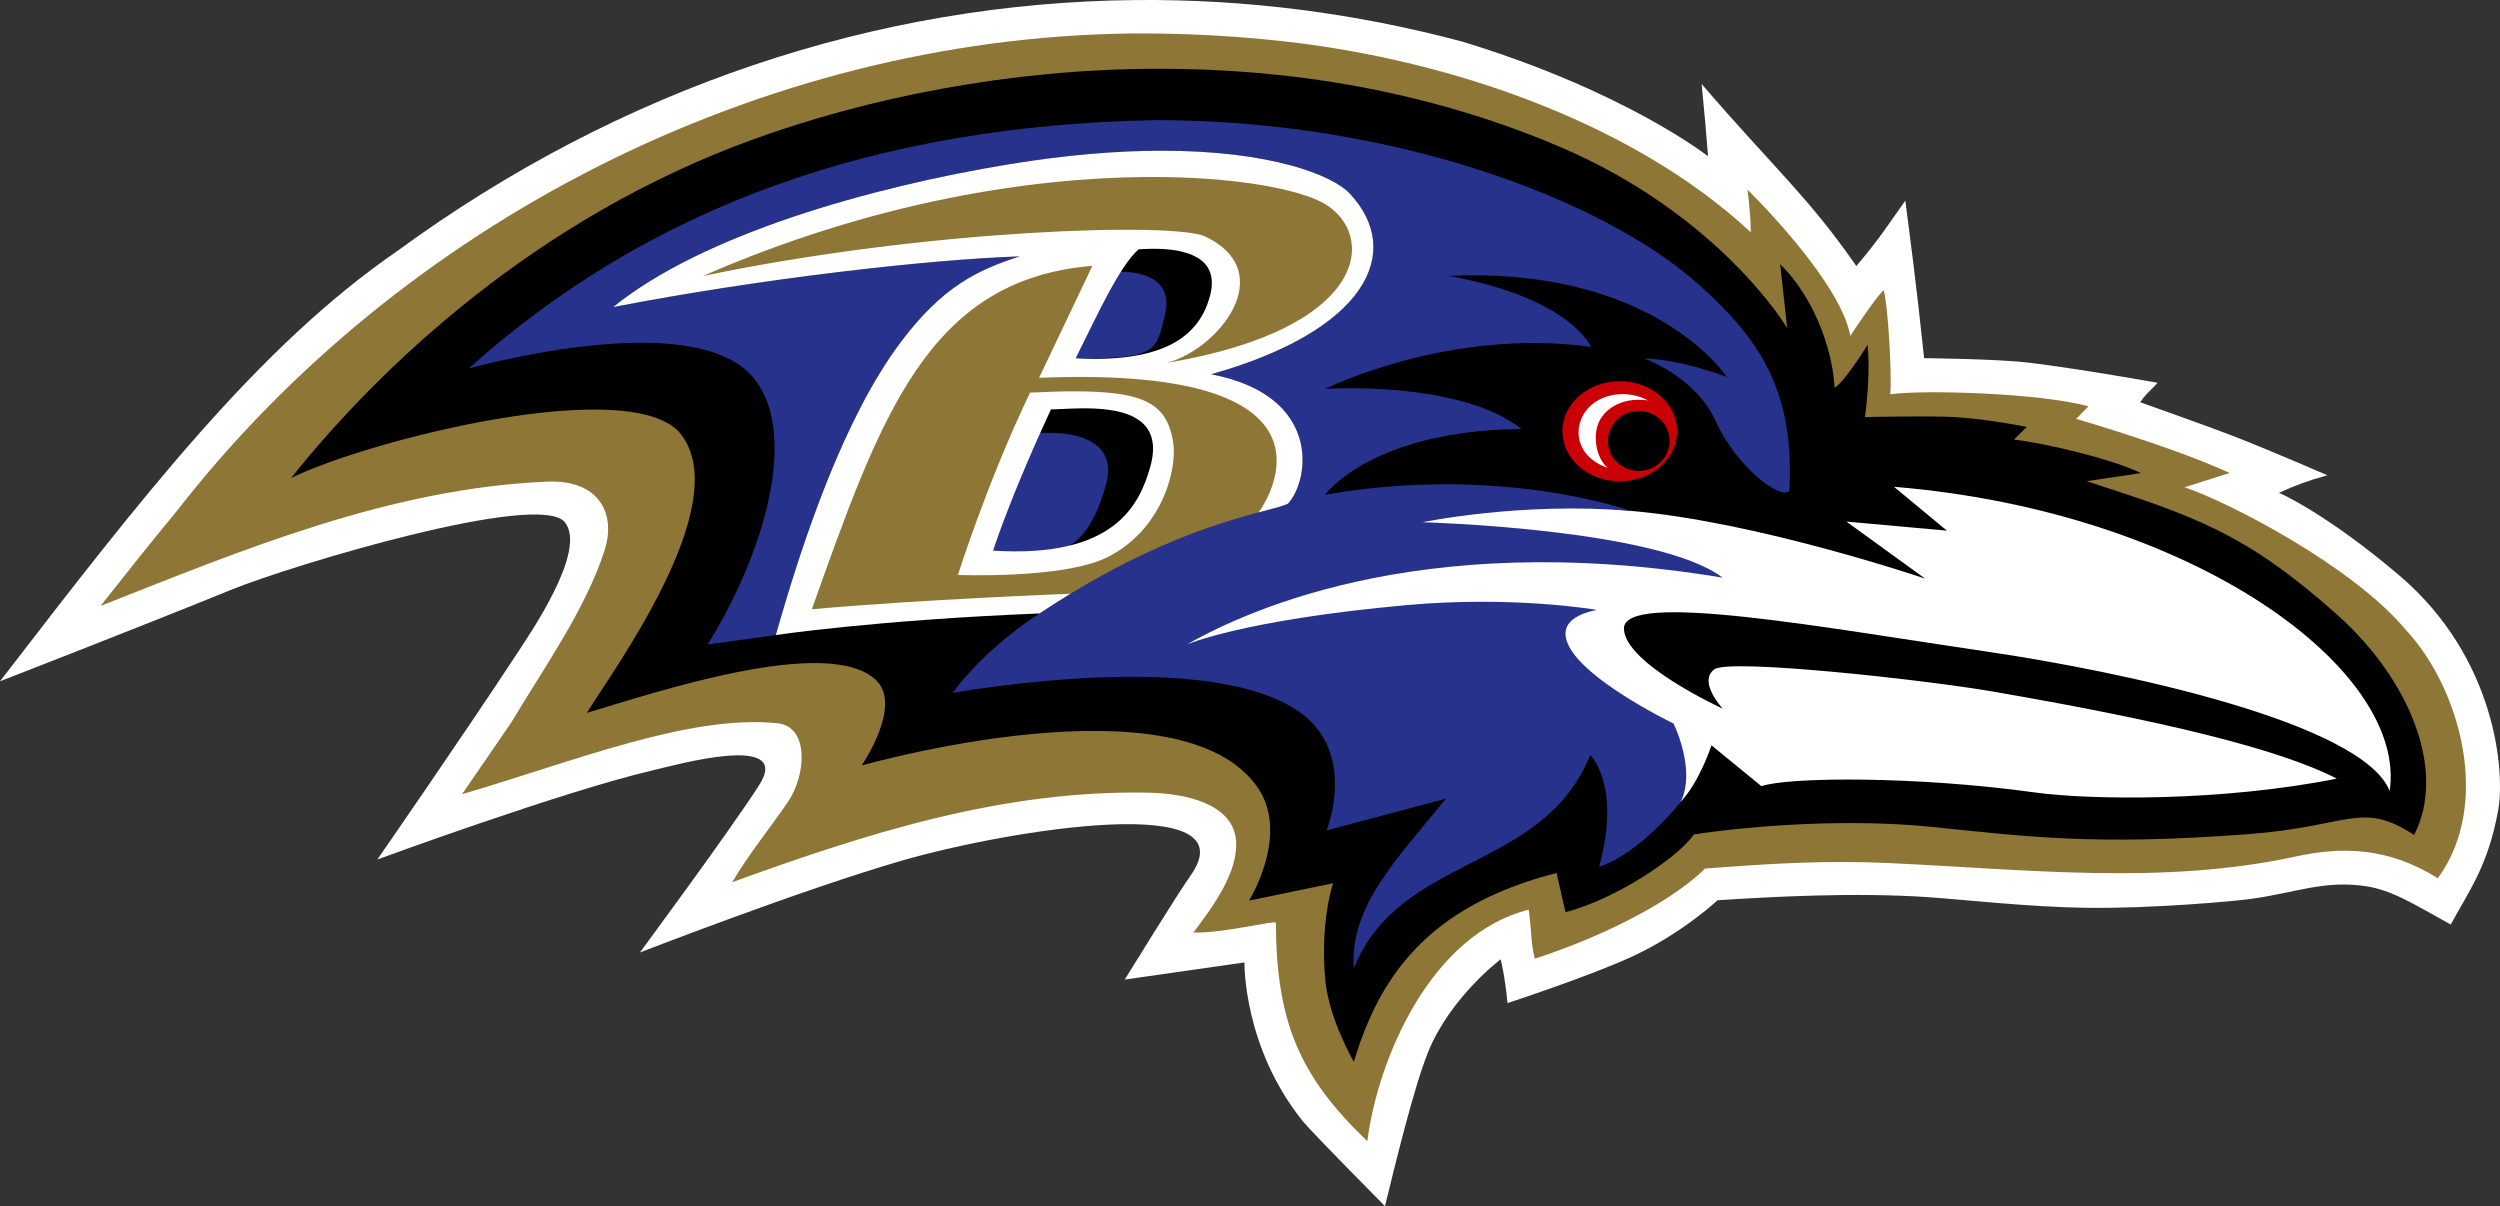
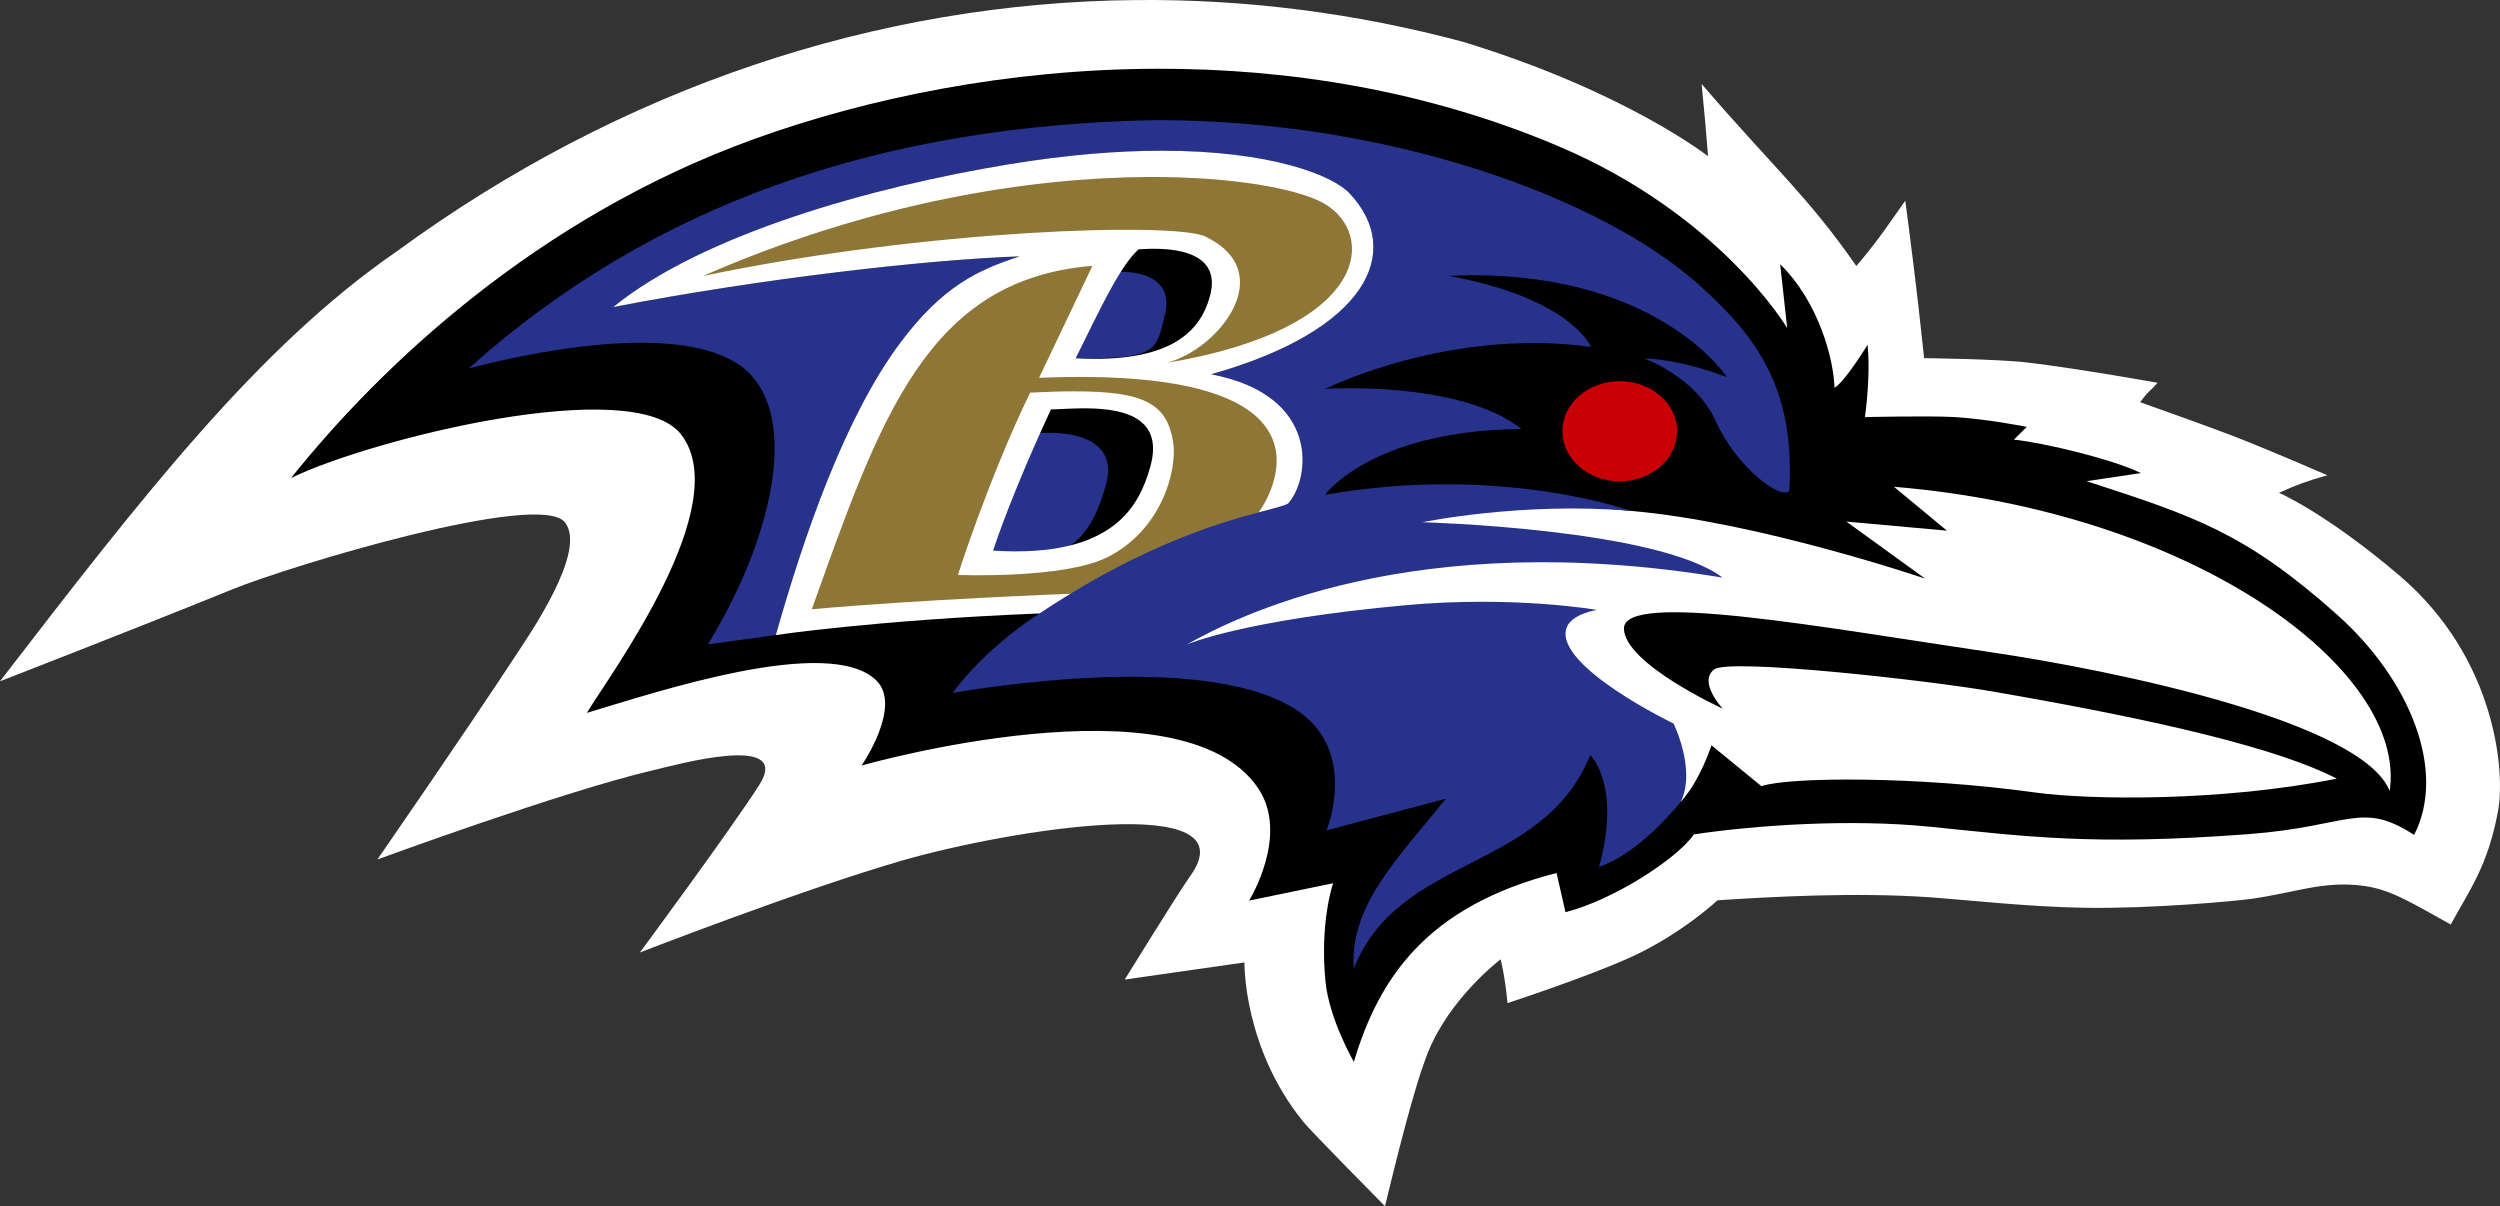
<svg xmlns="http://www.w3.org/2000/svg" xmlns:ns1="http://www.inkscape.org/namespaces/inkscape" xmlns:ns2="http://sodipodi.sourceforge.net/DTD/sodipodi-0.dtd" width="1349.678" height="651.181" id="svg2" version="1.1" ns1:version="0.48.4 r9939" ns2:docname="Baltimore_Ravens_logo.svg" ns1:export-filename="" ns1:export-xdpi="222.77" ns1:export-ydpi="222.77" style="enable-background:new">
  <rect width="100%" height="100%" fill="#333333" stroke="none" />
  <title id="title4260">Baltimore Ravens logo</title>
  <defs id="defs4" />
  <ns2:namedview id="base" pagecolor="#ffffff" bordercolor="#666666" borderopacity="1.0" ns1:pageopacity="0.0" ns1:pageshadow="2" ns1:zoom="0.50000002" ns1:cx="478.56668" ns1:cy="500.67865" ns1:document-units="px" ns1:current-layer="g3923" showgrid="false" ns1:window-width="1920" ns1:window-height="1103" ns1:window-x="0" ns1:window-y="35" ns1:window-maximized="1" fit-margin-top="0" fit-margin-left="0" fit-margin-right="0" fit-margin-bottom="0" ns1:snap-bbox="true" ns1:bbox-paths="true" ns1:bbox-nodes="true" ns1:snap-bbox-edge-midpoints="true" ns1:snap-bbox-midpoints="true" ns1:object-paths="true" ns1:snap-intersection-paths="true" ns1:snap-smooth-nodes="true" ns1:object-nodes="true" ns1:snap-midpoints="true" ns1:snap-global="false" />
  <g style="display:inline" ns1:label="base_layer" id="g3923" ns1:groupmode="layer" transform="translate(-336.5,-264.194)">
    <path style="fill:#ffffff;fill-opacity:1;stroke:none" d="M 949.938,264.219 C 810.148,265.431 671.667,311.437 551,399.688 475.838,451.414 413.086,532.548 336.5,632 c 0,0 75.784,-29.43 125.625,-49.719 31.002,-12.62 165.717,-53.44 179.375,-36.094 12.136,15.413 -18.784,60.033 -27.406,73.156 -28.194,42.913 -73.875,108.875 -73.875,108.875 0,0 100.301,-36.893 149.219,-48.281 12.221,-2.845 75.238,-20.464 56.875,8.188 -15.704,24.504 -64.344,90.281 -64.344,90.281 0,0 87.668,-34.079 141.656,-49.656 57.443,-16.574 189.057,-38.015 155.25,8.688 -5.906,8.159 -35.156,55.594 -35.156,55.594 l 64.625,-9.25 c 0,0 -0.813,45.92 31.844,86.125 4.388,5.402 44.031,45.469 44.031,45.469 5.893,-24.107 15.45,-63.527 23.125,-82.812 11.851,-29.781 39.312,-50.469 39.312,-50.469 0,0 2.33,8.852 3.719,23.625 0,0 44.067,-14.388 67.312,-25.125 26.887,-12.419 46.062,-30.375 46.062,-30.375 29.168,-1.894 74.043,-4.391 114.094,-1.656 18.843,1.287 53.54,5.255 84.719,5.719 36.304,0.522 80.849,-3.66 88.781,-4.75 24.434,-3.358 39.639,-10.181 61.906,-7 14.804,2.115 27.025,10.175 46.344,20.781 9.522,-17.764 20.097,-31.17 25.625,-61.844 3.634,-20.161 -0.797,-82.05 -53.688,-126.875 C 1591.757,540.884 1566.875,530.25 1566.875,530.25 c 8.841,-4.072 16.136,-6.753 26.125,-9.469 0,0 -31.582,-13.73 -51.188,-21.312 -13.119,-5.074 -49.906,-18.125 -49.906,-18.125 0,0 2.678,-3.787 4.563,-5.531 2.81,-2.601 4.844,-4.969 4.844,-4.969 0,0 -41.69,-7.474 -69.438,-10.844 -16.969,-2.061 -56.594,-2.438 -56.594,-2.438 -4.419,-42.174 -7.631,-65.207 -10.156,-85.031 -8.081,11.238 -13.811,20.508 -26.438,35.281 -26.367,-37.908 -43.669,-51.961 -83.531,-98.281 0,0 1.403,14.438 2.031,21.531 0.524,5.913 1.438,17.5 1.438,17.5 0,0 -44.299,-34.904 -132.156,-61.75 -58.245,-15.639 -117.509,-23.106 -176.531,-22.594 z m 422,252.406 45.656,8.406 62.125,17.906 66.656,25.906 41.031,28.125 24.063,25.625 20.031,30.125 4.5,50 -20.781,-7 -111.75,13 -132.281,-10.5 -96.781,2.5 -36.781,9.5 -101.75,-76 -182.781,-3.5 0.719,-47.5 156,-62 60.031,-3.156 146.031,26.844 16.031,-24.156 40.031,-4.125 z" id="white_outline" ns1:connector-curvature="0" />
-     <path transform="translate(0,1.9552303e-6)" style="fill:#8e7636;fill-opacity:1;stroke:none;display:inline;enable-background:new" d="m 954.75,282.25 c -3.026,-0.011 -6.037,0.004 -9.062,0.031 -198.783,2.959 -392.673,101.886 -514.25,258.438 -13.827,16.658 -27.237,33.662 -40.688,50.625 77.643,-30.697 156.703,-63.547 241.156,-67.125 28.06,-1.189 37.287,17.27 31.031,36.969 -10.123,31.873 -33.667,64.862 -50.469,93.156 -8.787,12.91 -17.736,25.721 -26.531,38.625 60.486,-17.761 122.838,-43.2 170.281,-38.312 17.271,1.779 15.538,27.943 5.719,42.375 -9.95,14.625 -21.197,28.218 -30.125,43.438 72.937,-26.525 146.616,-50.037 225.312,-48.312 18.446,0.404 44.965,5.556 46.656,25.688 1.459,17.375 -13.148,36.707 -23,49.781 15.556,0.585 44.524,-6.833 44.531,-5.25 0.235,52.88 12.364,82.663 49.375,117.875 5.835,-45.478 34.772,-111.915 87.156,-124.969 1.987,16.373 0.904,16.383 3.25,26.469 32.299,-10.4 71.417,-28.672 91.937,-48.625 37.132,-2.914 65.983,-4.481 98.906,-3 73.826,3.321 147.743,12.173 220.094,-3.562 24.088,-5.239 49.461,-5.325 76.563,11.781 29.382,-40.1 12.092,-102.415 -17,-133.812 -28.764,-34.692 -96.147,-69.424 -119.719,-77.281 l 24.375,-7.719 c -31.567,-14.395 -82.875,-29.188 -82.875,-29.188 l 6.594,-6.781 c -26.517,-7.324 -90.049,-9.025 -106.969,-6.5 1.01,-10.102 -1.29,-49.148 -3.562,-56.219 -4.293,3.788 -17.969,24.625 -17.969,24.625 -5.808,-30.557 -55.563,-78.875 -55.563,-78.875 0,0 1.634,11.067 1.813,23.031 -65.232,-60.787 -169.163,-95.811 -263.5,-104.281 -21.084,-2.015 -42.289,-3.018 -63.469,-3.094 z m 417.188,234.375 45.656,8.406 62.125,17.906 66.656,25.906 41.031,28.125 24.063,25.625 20.031,30.125 4.5,50 -20.781,-7 -111.75,13 -132.281,-10.5 -96.781,2.5 -36.781,9.5 -101.75,-76 -182.781,-3.5 0.719,-47.5 156,-62 60.031,-3.156 146.031,26.844 16.031,-24.156 40.031,-4.125 z" id="gold_outline" ns1:connector-curvature="0" />
    <path transform="translate(0,1.9552303e-6)" style="fill:#ffffff;fill-opacity:1;stroke:none;display:inline;enable-background:new" d="m 1371.938,516.625 45.656,8.406 62.125,17.906 66.656,25.906 41.031,28.125 24.063,25.625 20.031,30.125 4.5,50 -20.781,-7 -111.75,13 -132.281,-10.5 -96.781,2.5 -36.781,9.5 -101.75,-76 -182.781,-3.5 0.719,-47.5 156,-62 60.031,-3.156 146.031,26.844 16.031,-24.156 40.031,-4.125 z" id="white_beak" ns1:connector-curvature="0" />
    <path transform="translate(0,1.9552303e-6)" style="fill:#000000;fill-opacity:1;stroke:none;display:inline;enable-background:new" d="m 961.125,301.312 c -80.561,0.201 -156.65,15.881 -218,38.125 -116.686,42.307 -201.013,122.133 -249.5,182.844 41.802,-20.595 185.203,-56.801 210.688,-23.406 29.059,38.079 -37.467,128.004 -51,150.188 36.635,-10.908 130.28,-42.364 156.125,-17.688 14.515,13.859 -7.781,46.094 -7.781,46.094 0,0 172.728,-49.322 214.125,12.344 17.013,25.343 -4.937,60.594 -4.937,60.594 l 45.375,-9.375 c 0,0 -7.25,20.564 -4.156,52.812 1.966,20.496 15.344,43.625 15.344,43.625 13.397,-44.837 38.992,-83.976 109.438,-101.969 l 4.812,21.156 c 26.025,-6.613 60.299,-28.908 69.344,-42 33.84,-5.051 84.492,-8.426 127.156,-4.156 51.298,5.134 87.257,10.418 171.781,4.062 55.661,-4.185 61.081,-18.209 89.875,0.375 17.513,-34.037 -1.595,-83.362 -41.969,-119.25 -49.427,-43.935 -76.539,-52.778 -134.875,-71.719 l 29.375,-4.375 c -15.658,-7.576 -51.547,-16.168 -68.594,-18.062 l 6.969,-6.875 c 0,0 -21.632,-4.332 -39.344,-5.312 -13.674,-0.757 -48.062,0.031 -48.062,0.031 1.515,-10.607 2.7,-27.288 1.438,-39.031 0,0 -12.193,19.936 -17.875,23.219 -0.357,-14.732 -8.062,-45.826 -29.312,-66.719 l 3.781,34.469 c 0,0 -36.066,-61.147 -123.656,-98.25 -70.933,-30.047 -145.479,-41.927 -216.562,-41.75 z M 1359,527 c 162.13,13.385 277.221,98.811 267.625,164.219 C 1611.891,654.132 1480.346,626.399 1409.312,616 c -85.594,-12.531 -196.484,-33.202 -196.094,-12.406 0.356,19.003 53.344,43.188 53.344,43.188 0,0 -13.575,-14.525 -4.562,-21.219 8.119,-6.03 114.106,5.735 149.594,11.844 92.157,15.865 155.397,31.085 186.469,47.156 -62.113,12.415 -133.167,11.601 -163.125,7.438 -63.482,-8.823 -132.815,-8.43 -147.5,-3.375 l -26.969,-22.062 c 0,0 -6.127,19.182 -16.594,30.531 l -101.344,-75.875 -175.375,-2.562 0.312,-22.906 144.25,-61.875 51.031,-2.562 c 0,0 13.593,5.244 54.094,8.688 68.69,5.84 159,36.594 159,36.594 l -42.531,-30.812 54.281,4.906 L 1359,527 z" id="black_fill" ns1:connector-curvature="0" />
    <path style="fill:#27328c;fill-opacity:1;stroke:none;display:inline;enable-background:new" d="M 624.094 64.844 C 473.291 67.662 351.118 111.036 253.031 198.906 C 297.138 187.342 379.5 172.664 406.188 203.281 C 430.279 230.921 416.021 292.504 382.125 347.906 L 418.844 342.844 C 433.947 289.557 456.047 225.097 486.125 184.938 C 508.878 154.558 527.876 145.749 550.531 138.406 C 500.276 140.174 410.833 150.376 331.031 165.781 C 379.266 126.638 469.974 100.952 544.938 88.656 C 656.563 70.347 715.833 90.79 728.656 104.469 C 758.225 136.011 737.827 178.45 653.812 202.062 C 713.412 213.427 707.307 258.681 695.438 271.812 L 681.219 253.531 L 550.906 311.562 L 561.188 331.188 C 561.188 331.188 533.386 348.303 514.281 374.031 C 575.529 363.973 662.824 357.821 700.875 383.906 C 733.405 406.207 716.156 448.312 716.156 448.312 L 780.594 431.188 C 753.825 464.27 728.599 489.178 730.844 522.969 C 755.44 460.92 832.772 471.265 858.531 407.625 C 858.531 407.625 875.495 423.575 863.281 467.969 C 885.693 460.598 907.375 432.906 907.375 432.906 C 915.871 415.562 903.5 390.625 903.5 390.625 C 903.5 390.625 839.958 360.023 845.531 339.531 C 847.728 331.456 862.156 329.281 862.156 329.281 C 862.156 329.281 817.259 321.433 759.281 326.688 C 670.92 334.696 640.656 347.969 640.656 347.969 C 666.415 333.574 762.031 284.065 929.969 311.844 C 895.118 285.327 767.969 281.938 767.969 281.938 C 767.969 281.938 821.409 270.802 880.344 275.812 C 880.344 275.812 810.55 250.457 715.344 267.125 C 715.344 267.125 740.151 232.351 821.469 231.594 C 787.629 205.077 715.469 209.938 715.469 209.938 C 715.469 209.938 781.913 176.675 858.938 187.281 C 858.938 187.281 848.384 161.059 782.219 148.938 C 893.588 143.887 932.281 203.562 932.281 203.562 C 904.502 193.208 887.656 193.531 887.656 193.531 C 887.656 193.531 915.492 203.408 926.25 227.312 C 937.438 252.172 961.202 269.987 966 265.062 C 969.03 210.514 949.573 182.465 916.344 152.969 C 865.971 108.255 753.505 64.856 624.094 64.844 z M 605.062 146.781 C 605.062 146.781 583.749 157.83 580.719 193.438 C 625.418 193.816 624.115 189.28 628.906 169.969 C 635.025 145.303 605.062 146.781 605.062 146.781 z M 565.375 233.656 C 564.096 233.675 562.81 233.702 561.531 233.781 C 561.531 233.781 521.004 266.345 536.156 297.281 C 576.057 306.878 589.081 290.495 597.125 261.469 C 603.055 240.071 584.565 233.372 565.375 233.656 z " transform="translate(336.5,264.194)" id="purple_fill" />
    <path transform="translate(0,1.9552303e-6)" style="fill:#ffffff;fill-opacity:1;stroke:none;display:inline;enable-background:new" d="m 963.312,345.562 c -23.243,0.031 -50.48,2.132 -81.875,7.281 -74.964,12.296 -165.671,37.982 -213.906,77.125 79.802,-15.405 169.245,-25.607 219.5,-27.375 -22.655,7.343 -41.653,16.152 -64.406,46.531 -30.078,40.159 -52.178,104.619 -67.281,157.906 0,0 53.344,-8.031 142.344,-11.656 5.722,-3.819 11.281,-7.345 16.719,-10.656 l 3.375,-8.094 85.17,-38.028 13.111,2.153 -0.063,0.031 c 8.297,-2.21 13.828,-3.506 15.938,-4.781 11.869,-13.132 17.974,-58.386 -41.625,-69.75 84.014,-23.613 104.412,-66.051 74.844,-97.594 -9.216,-9.832 -42.446,-23.172 -101.844,-23.094 z M 960.031,398.5 c 15.13,0.102 35.411,3.866 29.75,25.312 -5.111,19.363 -21.297,36.59 -72.562,33.812 11.417,-22.747 23.396,-49.477 33.969,-58.812 1.736,-0.126 3.726,-0.232 5.906,-0.281 0.954,-0.021 1.929,-0.038 2.938,-0.031 z m -40.375,86.156 c 19.593,-0.284 46.02,2.766 37.812,31.656 -5.803,20.425 -19.279,49.323 -84.812,45.156 1.793,-5.772 11.759,-34.478 31.219,-76.25 3.476,-0.003 9.25,-0.468 15.781,-0.562 z" id="B_white_outline" ns1:connector-curvature="0" ns2:nodetypes="csccscccccccccsscsccccssscscs" />
    <path transform="translate(0,1.9552303e-6)" style="fill:#8e7636;fill-opacity:1;stroke:none;display:inline;enable-background:new" d="m 955.75,359.75 c -62.166,0.376 -147.436,13.097 -239.812,53.469 121.352,-25.45 255.12,-29.166 271.344,-21.312 40.412,19.562 6.681,61.356 -21.25,68.25 110.309,-18.385 113.753,-69.674 85.313,-86.094 -12.865,-7.428 -47.243,-14.605 -95.594,-14.312 z m -29.5,47.969 c -88.919,7.248 -114.395,81.436 -151.469,185.406 57.5,-5.25 139.562,-8.375 139.562,-8.375 l 0.062,-0.031 C 960.78,556.482 996.402,546.006 1016,540.781 l 0.063,-0.031 c 0,0 59.906,-79.844 -118.594,-72.594 L 926.25,407.719 z m -9.719,67.75 c 37.987,-0.029 49.925,6.837 53.281,27.125 2.531,15.298 -6.231,47.956 -35.688,62.531 -23.701,11.727 -80.469,9.469 -80.469,9.469 0,0 16.219,-51.312 38.969,-98.438 8.932,-0.437 16.872,-0.682 23.906,-0.688 z" id="B_gold_fill" ns1:connector-curvature="0" />
    <path ns1:connector-curvature="0" id="eye_red" d="m 1226.073,497.642 c 0,15.063 -16.168,27.274 -36.113,27.274 -19.945,0 -36.113,-12.211 -36.113,-27.274 0,-15.063 16.168,-27.274 36.113,-27.274 19.945,0 36.113,12.211 36.113,27.274 z" style="fill:#c90006;fill-opacity:1;stroke:none;display:inline;enable-background:new" transform="matrix(0.857,0,0,0.991,191.17,3.85)" />
-     <path ns2:type="arc" style="fill:#000000;fill-opacity:1;stroke:none;display:inline;enable-background:new" id="eye_black" ns2:cx="1189.9597" ns2:cy="497.64197" ns2:rx="36.112953" ns2:ry="27.274118" d="m 1226.073,497.642 c 0,15.063 -16.168,27.274 -36.113,27.274 -19.945,0 -36.113,-12.211 -36.113,-27.274 0,-15.063 16.168,-27.274 36.113,-27.274 19.945,0 36.113,12.211 36.113,27.274 z" transform="matrix(0.461,0,0,0.593,672.646,207.164)" />
-     <path transform="translate(0,1.9552303e-6)" ns2:nodetypes="cscsc" ns1:connector-curvature="0" id="eye_white" d="m 1226.25,480.357 c -15.625,-2.054 -23.569,5.776 -26.25,11.071 -3.978,7.855 -1.786,20.179 4.464,25.357 -17.5,-6.013 -19.166,-22.009 -11.163,-31.594 6.751,-8.085 20.693,-11.207 32.949,-4.834 z" style="fill:#ffffff;fill-opacity:1;stroke:none;display:inline;enable-background:new" />
  </g>
</svg>